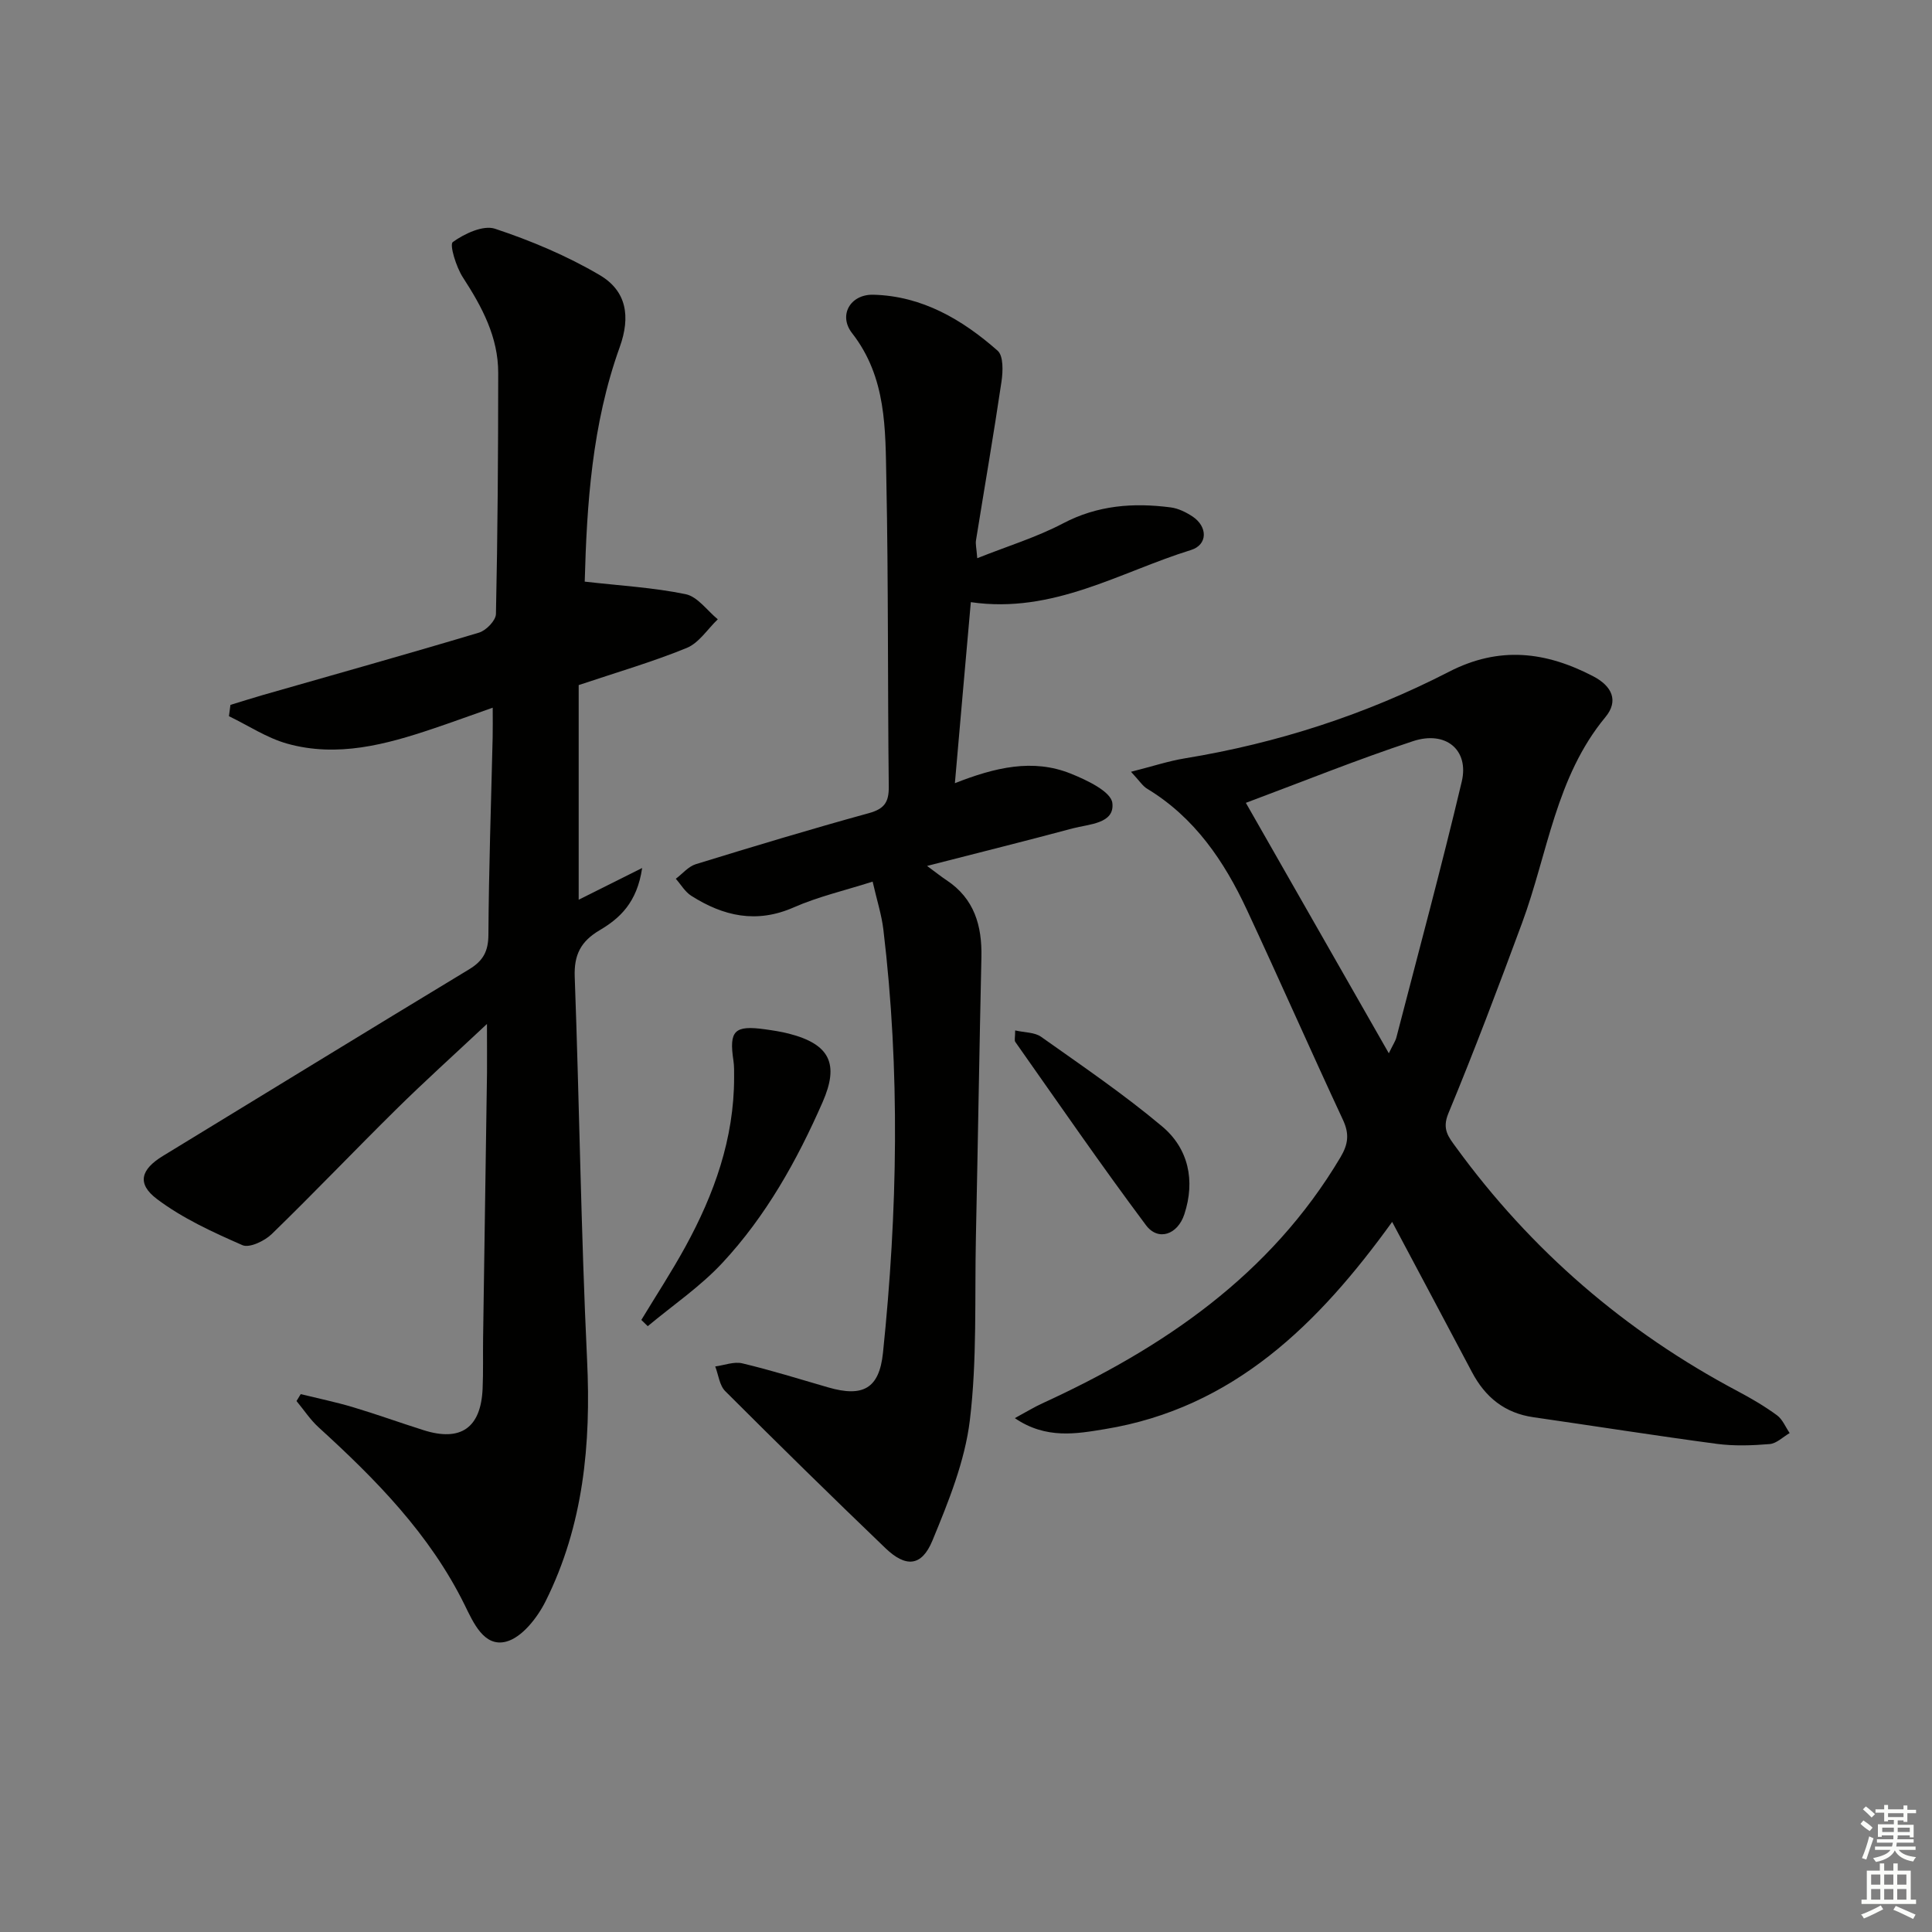
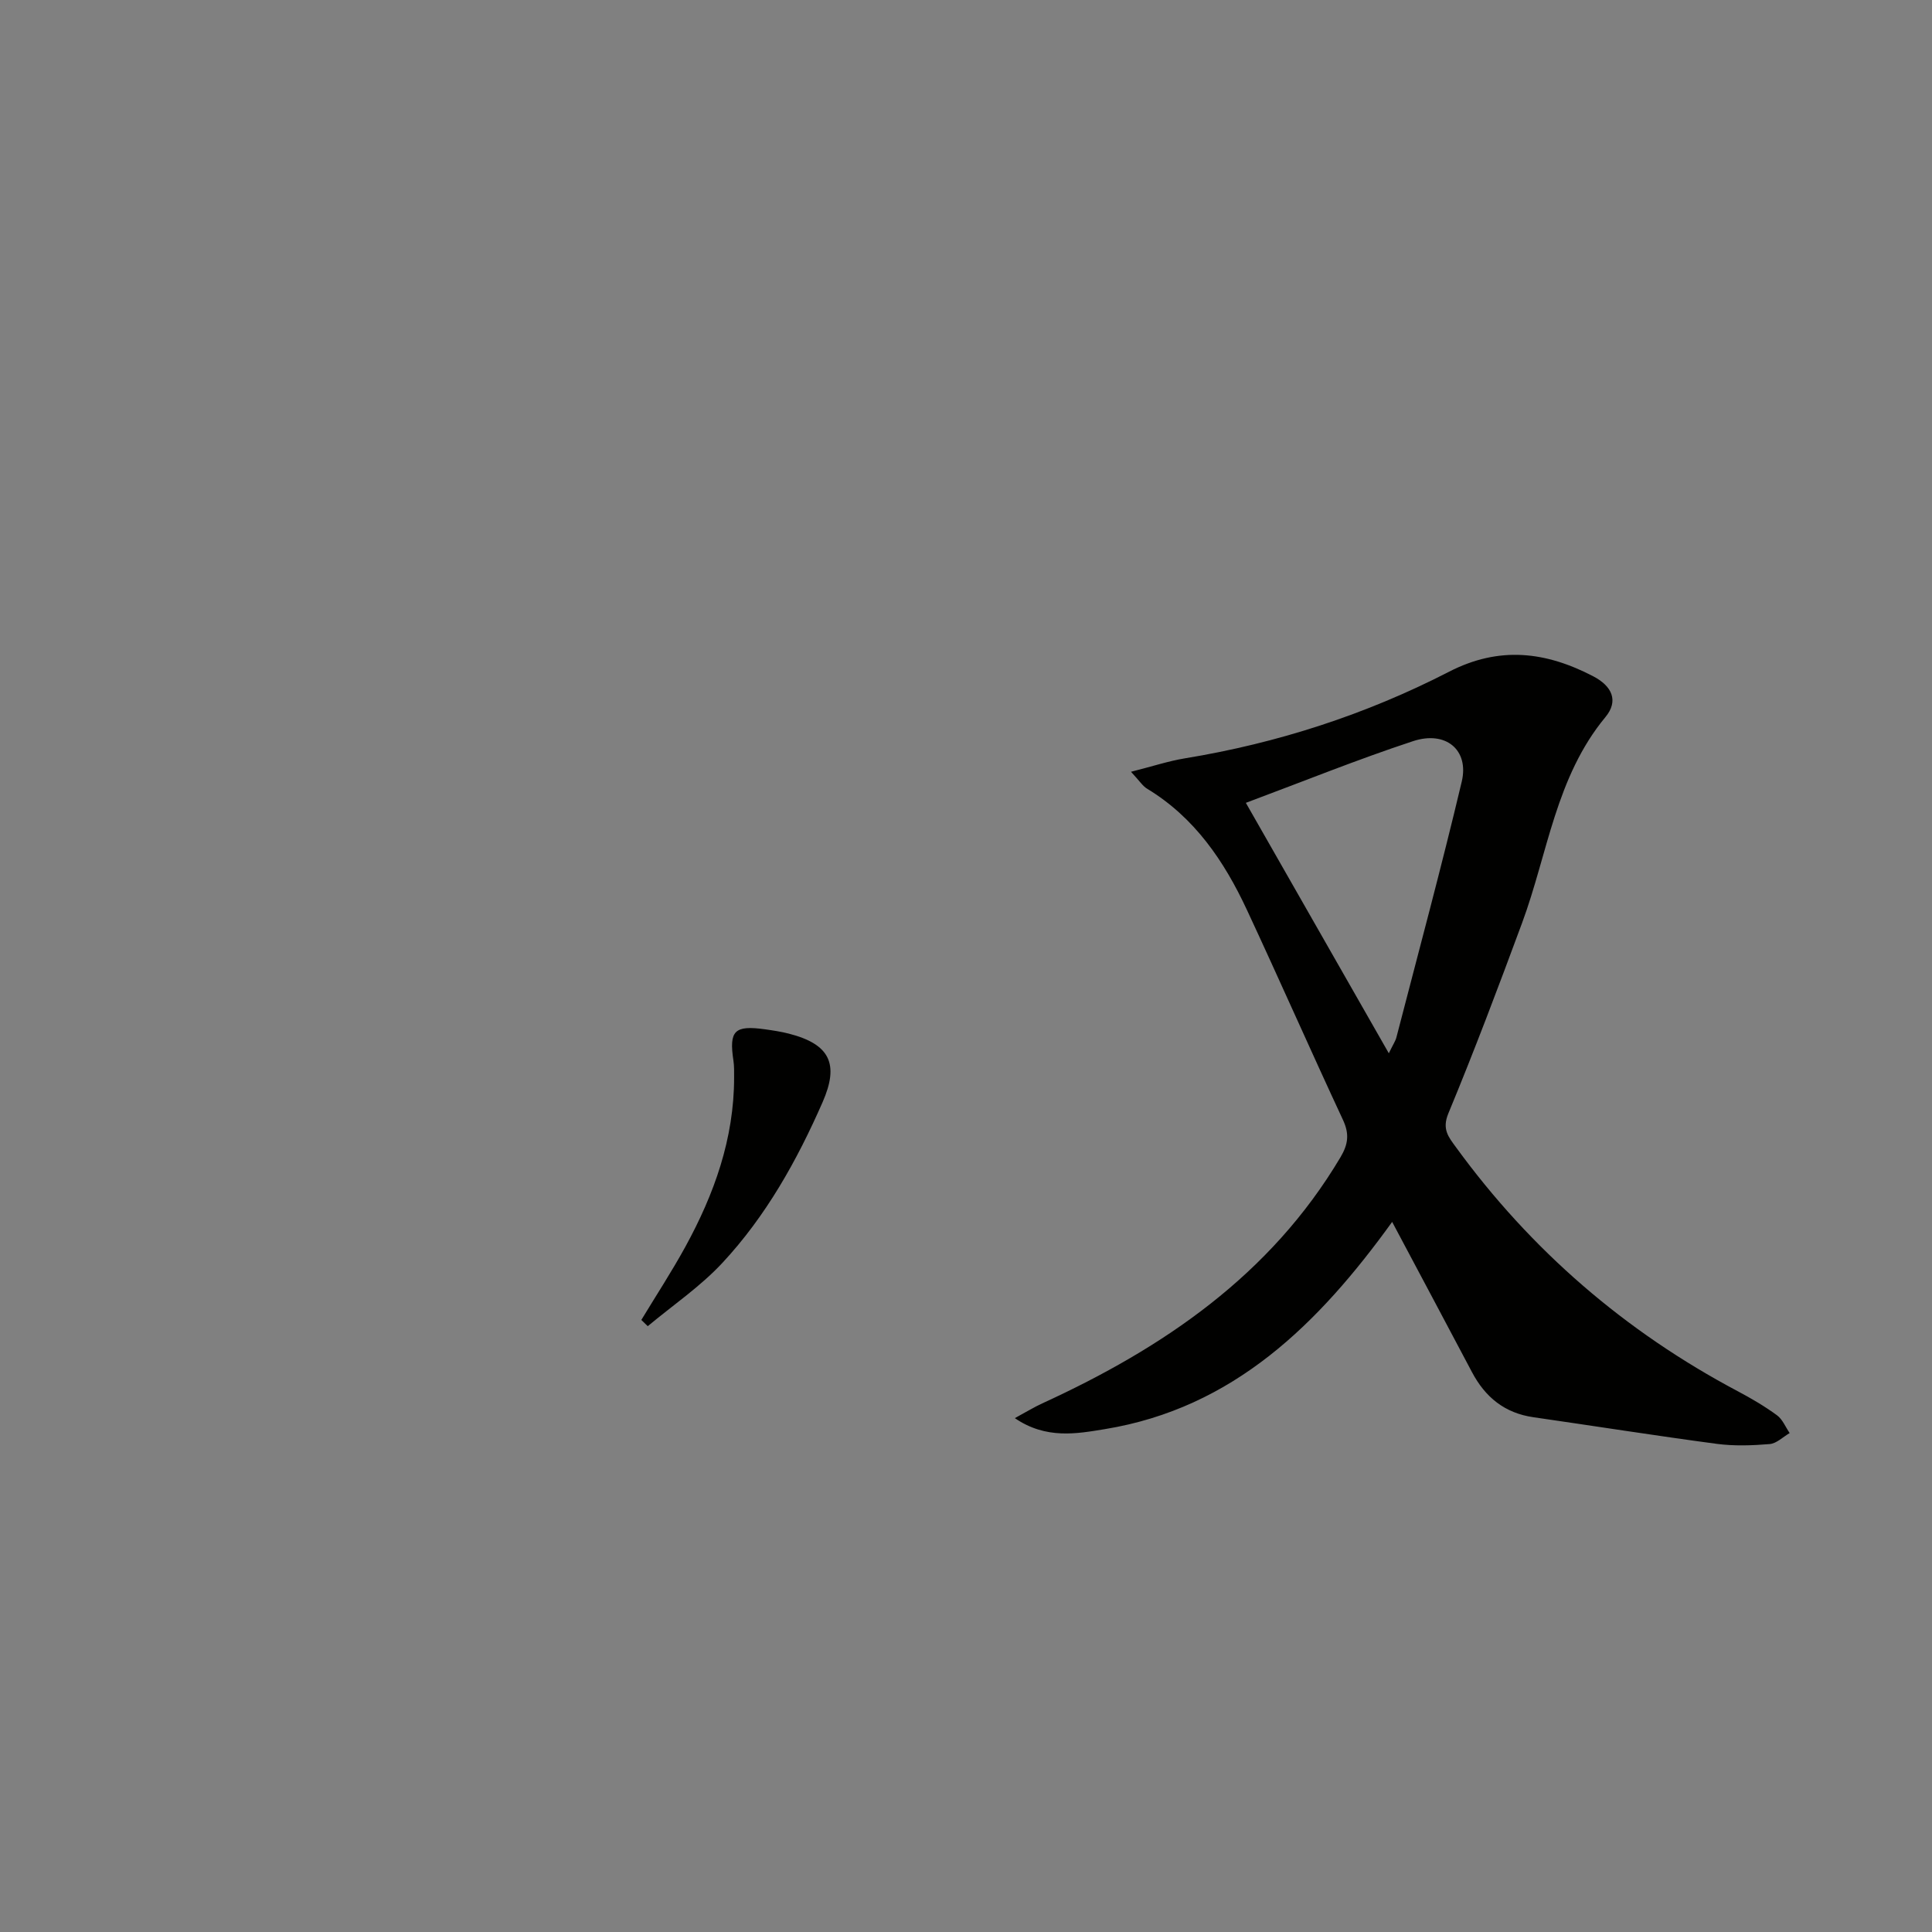
<svg xmlns="http://www.w3.org/2000/svg" enable-background="new 0 0 400 400" viewBox="0 0 400 400">
  <rect x="0" y="0" width="400" height="400" fill="#808080" stroke="none" />
  <g fill="#010100">
-     <path d="m100.82 212c-7 6.56-13.03 11.99-18.79 17.68-8.66 8.54-17.05 17.35-25.77 25.82-1.48 1.43-4.61 2.93-6.06 2.3-6.14-2.69-12.4-5.55-17.7-9.55-4.26-3.21-3.31-6.16 1.24-8.93 21.13-12.88 42.22-25.83 63.4-38.64 2.87-1.74 3.96-3.7 3.98-7.14.08-13.64.56-27.28.88-40.92.04-1.78.01-3.55.01-6.1-4.55 1.6-8.42 3.02-12.32 4.33-9.84 3.32-19.85 6.01-30.21 3.12-4.23-1.18-8.06-3.75-12.08-5.69.1-.78.21-1.56.31-2.34 2.2-.67 4.39-1.37 6.6-2.01 14.96-4.29 29.95-8.48 44.86-12.95 1.48-.44 3.48-2.51 3.51-3.86.36-16.63.46-33.27.47-49.9.01-7.45-3.36-13.7-7.32-19.8-1.39-2.14-2.81-6.79-2.08-7.31 2.42-1.74 6.29-3.56 8.74-2.75 7.47 2.48 14.88 5.6 21.65 9.58 5.62 3.3 6.43 8.62 4.17 14.92-5.77 16.02-6.82 32.7-7.25 48.56 7.34.84 14.22 1.22 20.9 2.6 2.47.51 4.45 3.4 6.65 5.2-2.12 2.03-3.9 4.89-6.43 5.93-7.04 2.88-14.38 5.01-22.37 7.69v44.44l13.14-6.57c-1.05 7.17-4.65 10.43-8.78 12.87-3.92 2.31-5.35 5.09-5.18 9.67.97 26.44 1.3 52.91 2.56 79.33.83 17.41-.75 34.23-8.59 49.94-1.7 3.41-4.89 7.5-8.16 8.36-4.61 1.21-6.82-3.99-8.6-7.6-7.22-14.65-18.38-25.97-30.24-36.77-1.73-1.58-3.05-3.61-4.57-5.44.29-.48.58-.95.87-1.43 3.59.88 7.21 1.63 10.75 2.68 4.92 1.47 9.75 3.22 14.65 4.77 7.72 2.46 11.91-.45 12.26-8.59.15-3.49.05-7 .1-10.5.26-18.31.55-36.62.81-54.93.02-2.8-.01-5.6-.01-10.07z" />
    <path d="m234.16 159.79c4.53-1.15 7.79-2.23 11.14-2.78 19.17-3.14 37.47-9.07 54.7-17.93 10.43-5.37 20.05-4.18 29.88.95 3.87 2.02 5.29 5.07 2.51 8.43-10.29 12.42-11.94 28.23-17.25 42.6-4.89 13.23-9.87 26.43-15.27 39.45-1.37 3.3.04 4.9 1.58 7.02 15.55 21.36 35.04 38.17 58.39 50.54 2.79 1.48 5.53 3.09 8.07 4.95 1.15.84 1.76 2.43 2.62 3.68-1.38.8-2.71 2.16-4.15 2.28-3.64.3-7.37.43-10.97-.05-12.67-1.69-25.29-3.69-37.94-5.51-5.93-.85-9.97-4.14-12.71-9.33-5.42-10.25-10.88-20.48-16.53-31.11-15.2 21.07-32.81 38.55-59.5 42.91-5.76.94-12.15 2.15-18.62-2.28 2.37-1.28 3.97-2.27 5.67-3.05 25.11-11.51 47.25-26.56 61.75-50.96 1.6-2.69 1.87-4.82.53-7.71-6.74-14.46-13.17-29.07-19.91-43.53-4.7-10.08-10.81-19.09-20.61-25.04-.93-.53-1.55-1.57-3.38-3.53zm53.38 58.28c.9-1.86 1.38-2.54 1.57-3.29 4.57-17.64 9.33-35.24 13.53-52.96 1.55-6.55-3.3-10.61-10.09-8.37-11.48 3.78-22.71 8.33-34.61 12.77 9.94 17.42 19.53 34.21 29.6 51.85z" />
-     <path d="m197.7 162.15c8.31-3.27 16.13-5.13 23.96-1.99 3.32 1.33 8.36 3.71 8.64 6.09.52 4.31-4.85 4.36-8.22 5.26-9.58 2.57-19.22 4.97-30.14 7.77 1.91 1.41 2.93 2.23 4.02 2.95 5.78 3.82 7.38 9.45 7.23 15.99-.43 19.31-.73 38.62-1.14 57.92-.27 12.64.26 25.39-1.25 37.89-1.03 8.52-4.44 16.91-7.76 24.95-2.23 5.38-5.51 5.59-9.73 1.54-11.17-10.72-22.22-21.56-33.16-32.5-1.2-1.2-1.4-3.38-2.07-5.11 1.88-.25 3.9-1.06 5.62-.64 5.96 1.42 11.83 3.25 17.72 4.96 7.27 2.12 10.62.24 11.39-7.13 3.03-29.21 3.58-58.44.08-87.66-.37-3.08-1.35-6.08-2.22-9.91-5.8 1.85-11.28 3.11-16.35 5.34-7.71 3.39-14.56 1.81-21.19-2.4-1.3-.82-2.15-2.33-3.21-3.53 1.37-1.03 2.59-2.54 4.14-3.02 11.89-3.66 23.81-7.26 35.81-10.56 3.2-.88 4.17-2.24 4.14-5.47-.24-21.16-.07-42.32-.5-63.47-.21-10.53.07-21.26-7.1-30.45-2.89-3.71-.35-8.06 4.39-7.95 10.1.25 18.42 5.13 25.75 11.59 1.22 1.08 1.11 4.28.8 6.38-1.62 10.98-3.52 21.91-5.28 32.87-.13.78.1 1.62.26 3.71 6.27-2.5 12.28-4.33 17.74-7.2 7.18-3.78 14.58-4.32 22.3-3.32 1.58.2 3.19 1 4.54 1.89 3.16 2.11 3.15 5.85-.32 6.93-14.76 4.57-28.52 13.28-45.59 10.8-1.11 12.41-2.17 24.57-3.3 37.48z" />
    <path d="m132.78 273.28c3.05-5.04 6.28-9.98 9.11-15.14 5.98-10.91 10.1-22.4 10.1-35.05 0-1.16.03-2.35-.14-3.49-.94-6.22.2-7.38 6.56-6.49 1.64.23 3.29.48 4.9.89 8.55 2.19 10.46 6.3 7 14.19-5.31 12.11-11.73 23.59-20.75 33.28-4.57 4.91-10.26 8.77-15.45 13.1-.44-.43-.89-.86-1.33-1.29z" />
-     <path d="m210.18 213.34c1.97.45 4.04.37 5.37 1.32 8.49 6.02 17.13 11.89 25.08 18.57 5.44 4.58 6.86 11.21 4.58 18.16-1.39 4.25-5.43 5.64-7.95 2.27-9.3-12.44-18.11-25.25-27.06-37.95-.22-.31-.02-.92-.02-2.37z" />
  </g>
-   <path d="m385.2 377.6.6-.7c.6.4 1.3.9 1.9 1.5l-.6.7c-.8-.5-1.4-1-1.9-1.5zm.3 7.1c.6-1.4 1.1-2.9 1.5-4.5.3.1.6.3.9.4-.5 1.4-1 2.9-1.5 4.4zm.2-10.1.6-.6c.7.5 1.3 1.1 1.9 1.6l-.7.7c-.6-.6-1.2-1.2-1.8-1.7zm8.4-.8h.8v.9h1.8v.7h-1.8v1.8h-.8v-.3h-1.2v.9h3.3v2.6h-.8v-.4h-2.5c0 .3 0 .6-.1.8h3.4v.7h-3.5c0 .3-.1.6-.1.8h4v.7h-3.5c.7.9 1.9 1.3 3.6 1.5-.2.2-.4.5-.6.9-1.9-.3-3.2-1.1-3.8-2.3-.5 1.1-1.8 2-3.9 2.4-.2-.3-.4-.5-.6-.8 1.9-.4 3.1-.9 3.6-1.7h-3.2v-.7h3.5c.1-.2.1-.5.2-.8h-3.3v-.7h3.4c0-.2 0-.5 0-.8h-2.4v.3h-.8v-2.6h3.3v-.9h-1.2v.3h-.8v-1.8h-1.8v-.7h1.8v-.9h.8v.9h3.2zm-4.4 5.5h2.4c0-.3 0-.6 0-.9h-2.4zm1.2-3.1h3.2v-.8h-3.2zm4.4 2.2h-2.4v.9h2.5v-.9z" fill="#fbfcfa" />
-   <path d="m389.2 385.8h.9v1.5h1.9v-1.5h.9v1.5h2.7v6h1.1v.9h-11.3v-.9h1.1v-6h2.7zm.2 8.7.5.8c-1.2.6-2.5 1.3-4 1.9-.2-.3-.3-.6-.6-.8 1.6-.6 3-1.3 4.1-1.9zm-2-4.3h1.9v-2.1h-1.9zm0 3.1h1.9v-2.2h-1.9zm2.7-3.1h1.9v-2.1h-1.9zm0 3.1h1.9v-2.2h-1.9zm2.4 1.3c1.4.6 2.7 1.2 4.1 1.8l-.5.9c-1.5-.7-2.8-1.4-4.1-1.9zm2.2-6.5h-1.9v2.1h1.9zm-1.9 5.2h1.9v-2.2h-1.9z" fill="#fbfcfa" />
</svg>